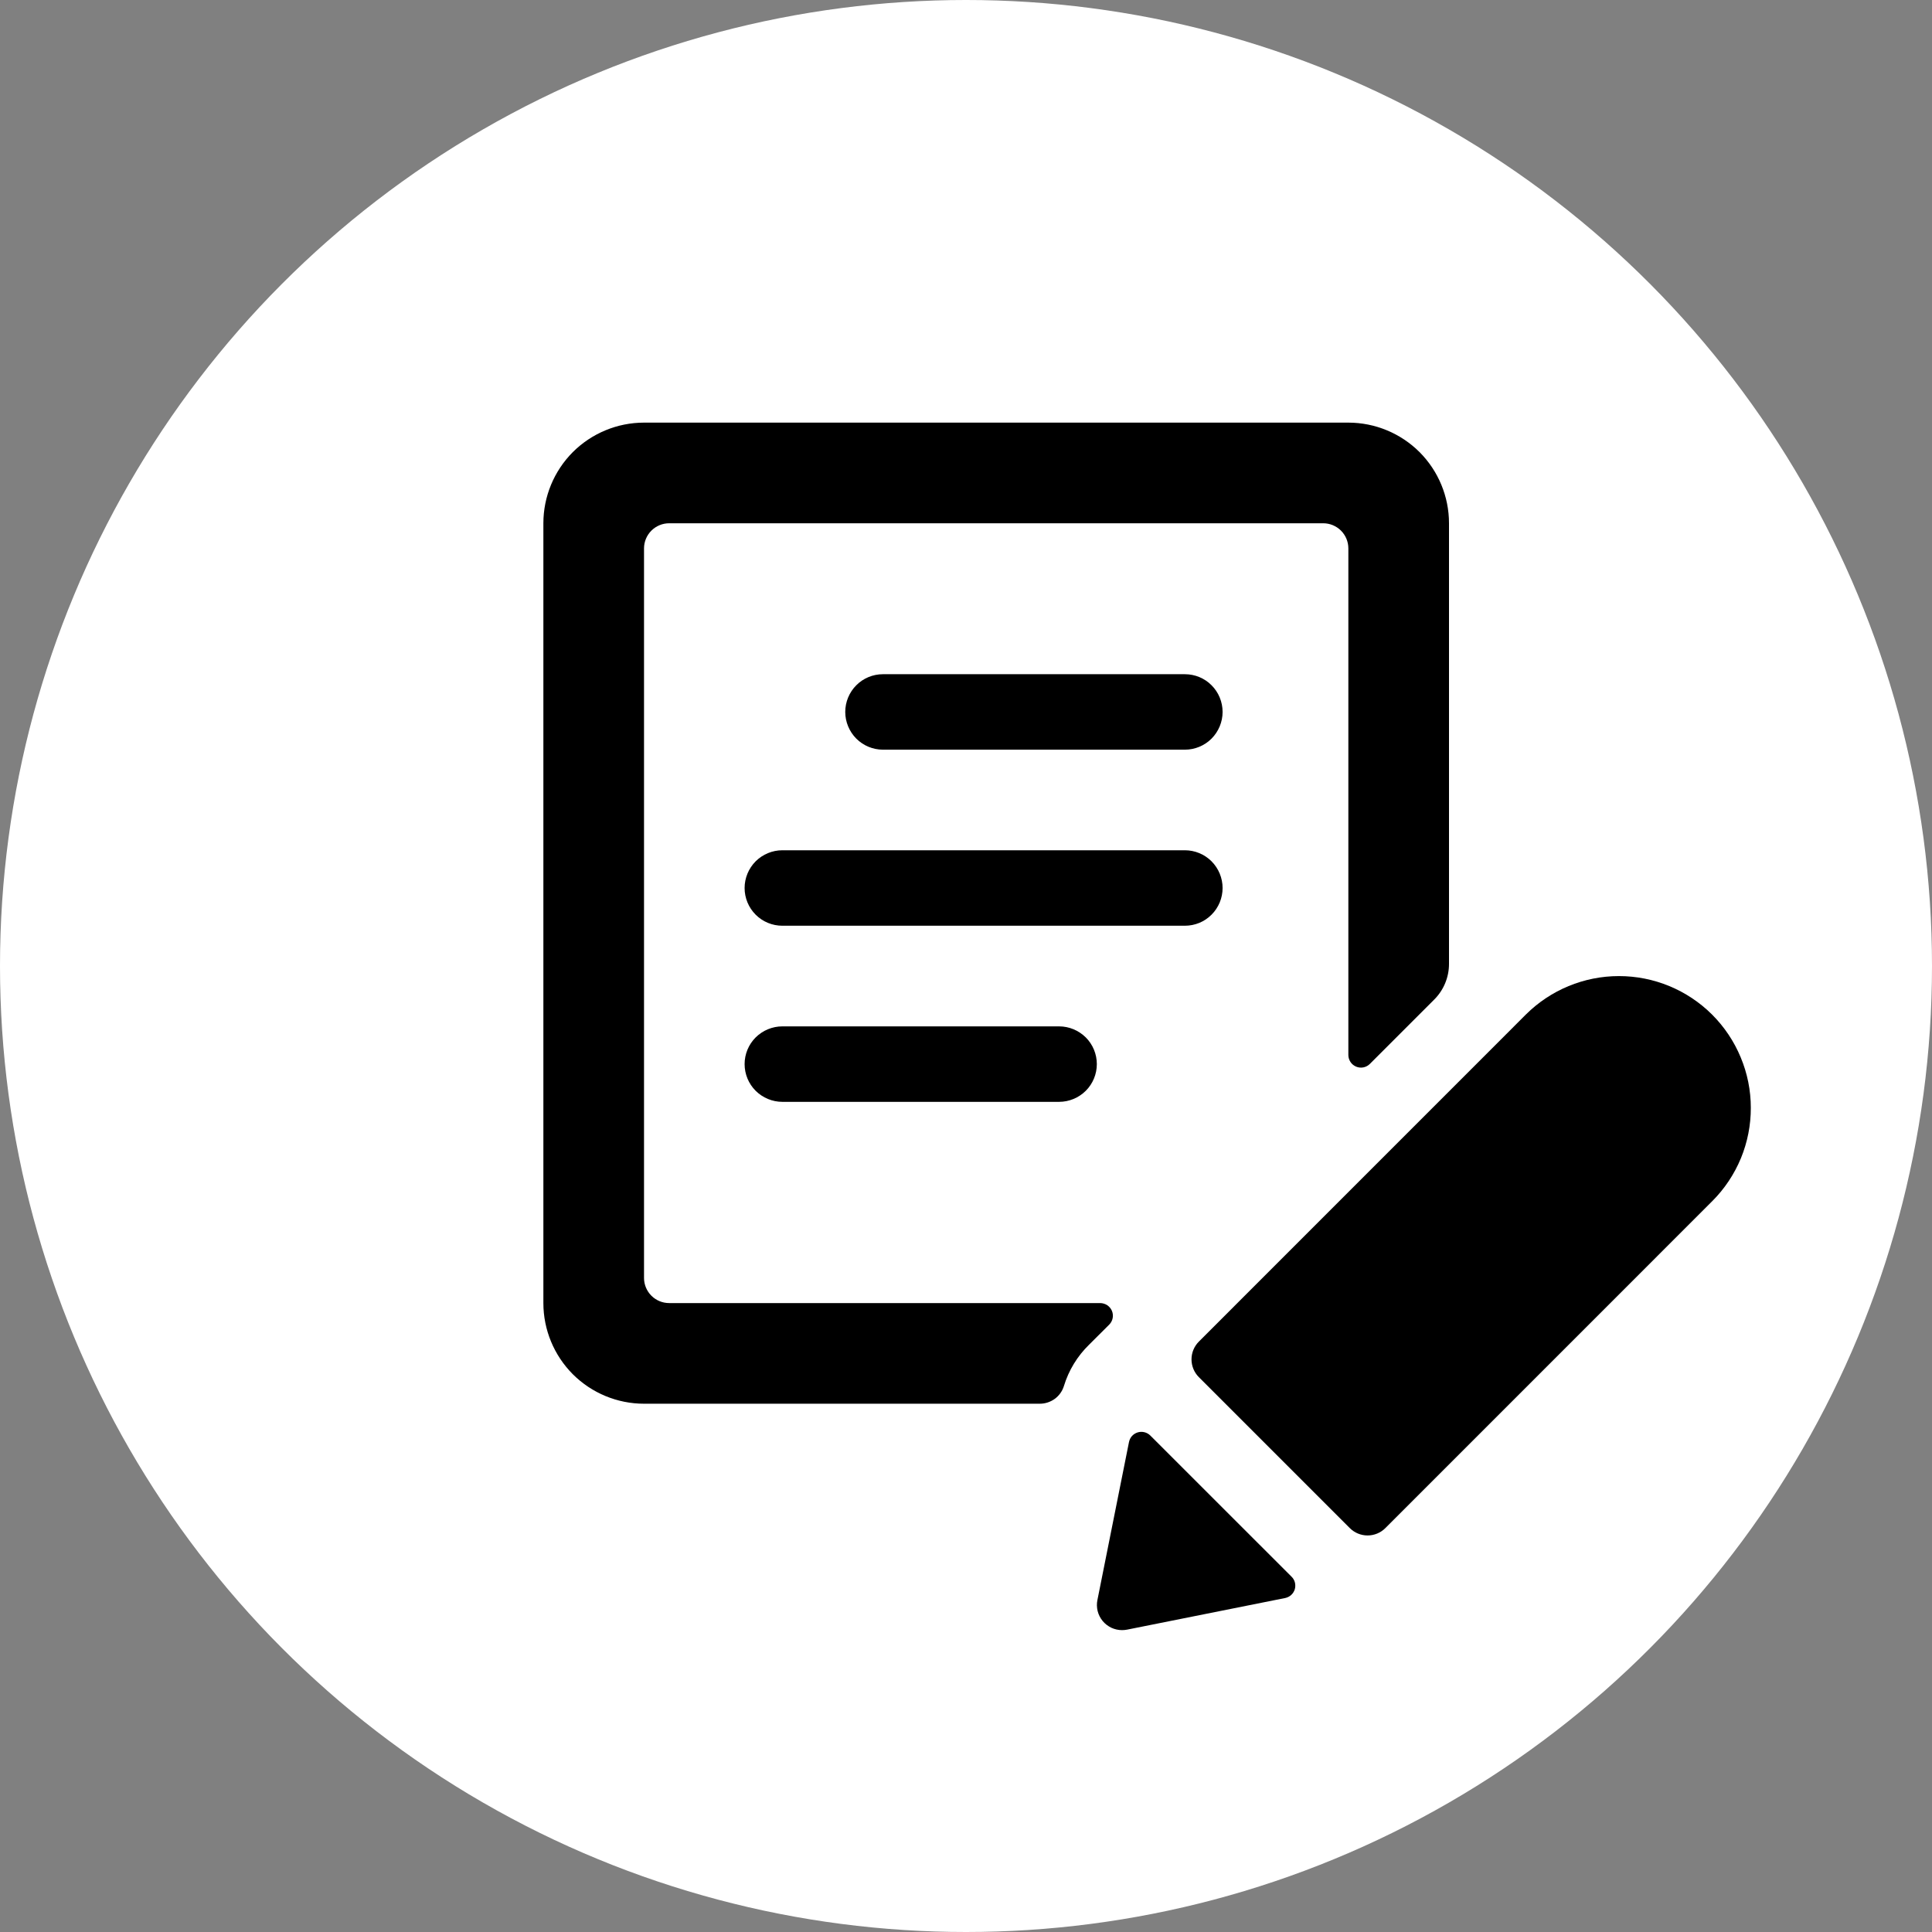
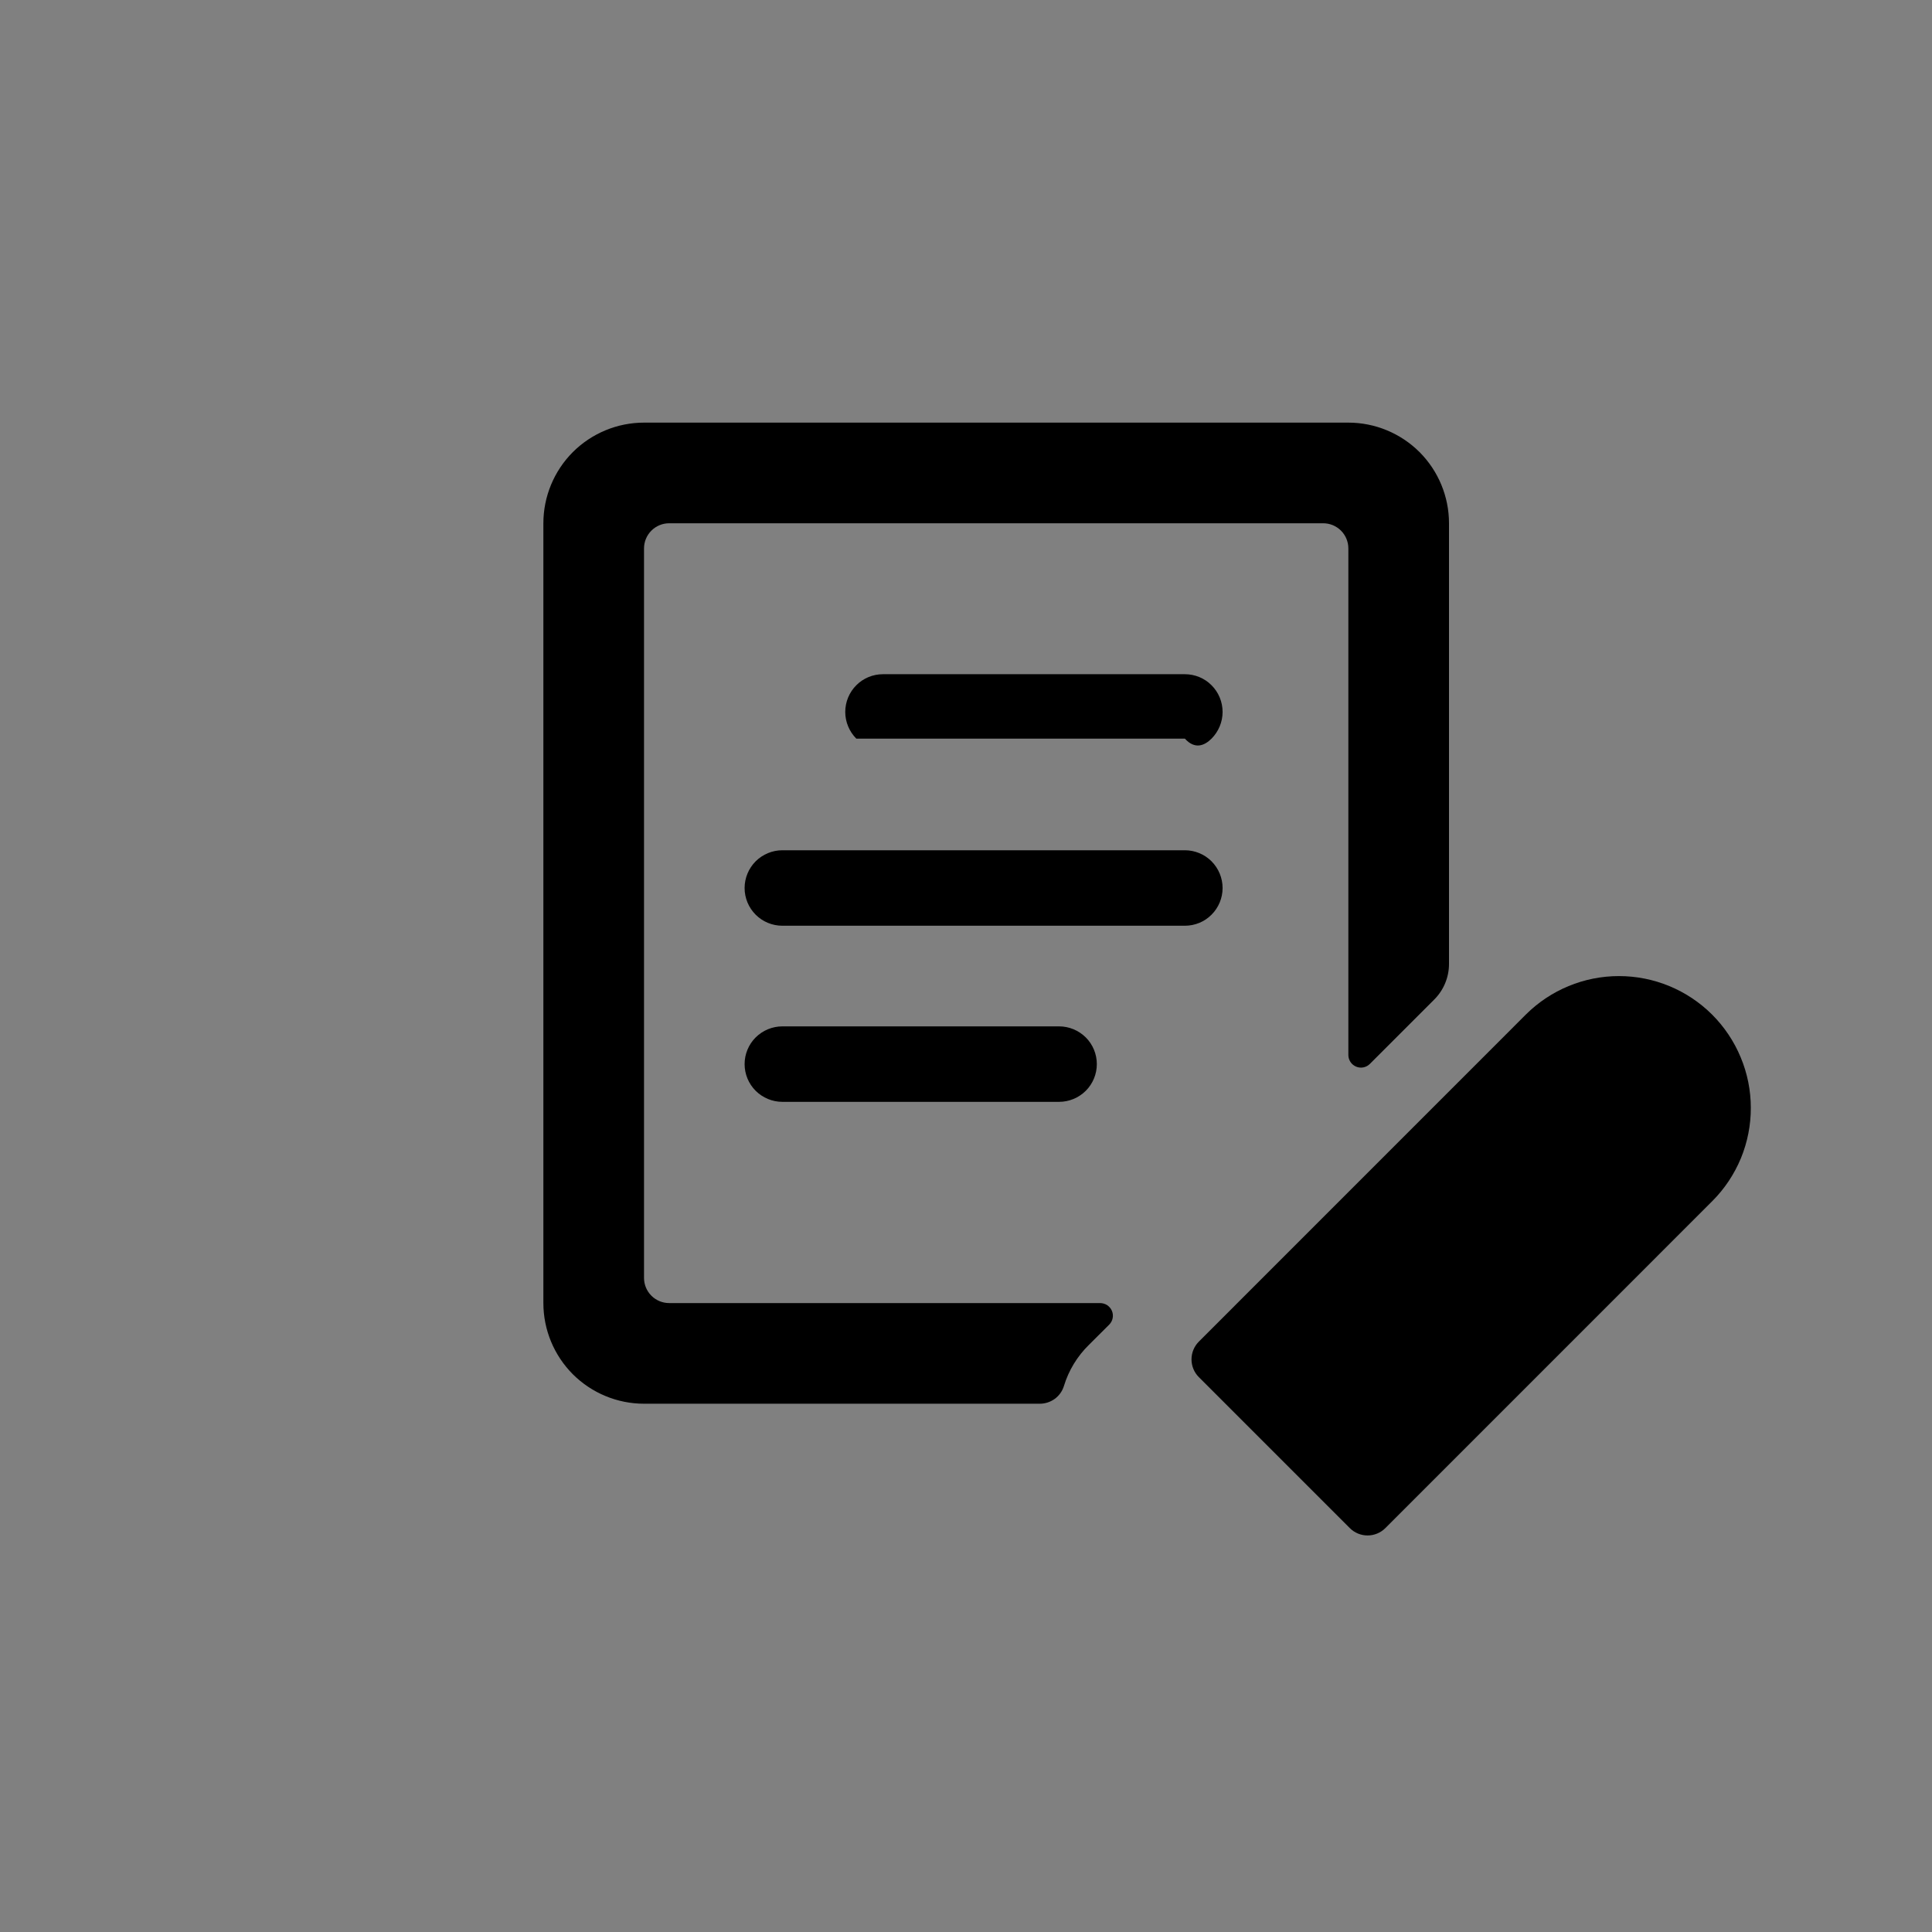
<svg xmlns="http://www.w3.org/2000/svg" width="32" height="32" viewBox="0 0 32 32" fill="none">
  <rect x="0" y="0" width="32" height="32" fill="#808080" stroke="none" />
-   <circle cx="16" cy="16" r="16" fill="white" />
-   <path d="M19.625 11.167H14.625C14.459 11.167 14.3 11.232 14.183 11.35C14.066 11.467 14 11.626 14 11.792C14 11.957 14.066 12.116 14.183 12.234C14.3 12.351 14.459 12.417 14.625 12.417H19.625C19.791 12.417 19.95 12.351 20.067 12.234C20.184 12.116 20.25 11.957 20.25 11.792C20.25 11.626 20.184 11.467 20.067 11.35C19.95 11.232 19.791 11.167 19.625 11.167Z" fill="black" />
+   <path d="M19.625 11.167H14.625C14.459 11.167 14.3 11.232 14.183 11.35C14.066 11.467 14 11.626 14 11.792C14 11.957 14.066 12.116 14.183 12.234H19.625C19.791 12.417 19.95 12.351 20.067 12.234C20.184 12.116 20.25 11.957 20.25 11.792C20.25 11.626 20.184 11.467 20.067 11.35C19.95 11.232 19.791 11.167 19.625 11.167Z" fill="black" />
  <path d="M20.25 14.708C20.25 14.543 20.184 14.384 20.067 14.266C19.95 14.149 19.791 14.083 19.625 14.083H12.958C12.793 14.083 12.634 14.149 12.516 14.266C12.399 14.384 12.333 14.543 12.333 14.708C12.333 14.874 12.399 15.033 12.516 15.15C12.634 15.268 12.793 15.333 12.958 15.333H19.625C19.791 15.333 19.95 15.268 20.067 15.15C20.184 15.033 20.25 14.874 20.25 14.708Z" fill="black" />
  <path d="M12.958 17C12.793 17 12.634 17.066 12.516 17.183C12.399 17.3 12.333 17.459 12.333 17.625C12.333 17.791 12.399 17.95 12.516 18.067C12.634 18.184 12.793 18.25 12.958 18.25H17.542C17.707 18.25 17.866 18.184 17.984 18.067C18.101 17.95 18.167 17.791 18.167 17.625C18.167 17.459 18.101 17.3 17.984 17.183C17.866 17.066 17.707 17 17.542 17H12.958Z" fill="black" />
  <path d="M18.417 21.712C18.401 21.674 18.374 21.642 18.34 21.619C18.306 21.596 18.265 21.584 18.224 21.583H11.083C10.973 21.583 10.867 21.539 10.789 21.461C10.711 21.383 10.667 21.277 10.667 21.167V9.083C10.667 8.973 10.711 8.867 10.789 8.789C10.867 8.711 10.973 8.667 11.083 8.667H21.917C22.027 8.667 22.133 8.711 22.211 8.789C22.289 8.867 22.333 8.973 22.333 9.083V17.475C22.333 17.516 22.346 17.556 22.369 17.591C22.392 17.625 22.424 17.651 22.462 17.667C22.5 17.683 22.542 17.687 22.583 17.679C22.623 17.671 22.66 17.651 22.689 17.622L23.756 16.555C23.912 16.399 24 16.187 24 15.966V8.667C24 8.225 23.824 7.801 23.512 7.488C23.199 7.176 22.775 7 22.333 7H10.667C10.225 7 9.801 7.176 9.488 7.488C9.176 7.801 9 8.225 9 8.667V21.583C9 22.025 9.176 22.449 9.488 22.762C9.801 23.074 10.225 23.25 10.667 23.25H17.223C17.312 23.25 17.399 23.221 17.471 23.169C17.543 23.116 17.596 23.041 17.622 22.956C17.701 22.697 17.844 22.462 18.038 22.273L18.372 21.94C18.401 21.911 18.421 21.874 18.429 21.833C18.437 21.793 18.433 21.751 18.417 21.712Z" fill="black" />
-   <path d="M19.052 23.776C19.025 23.749 18.991 23.731 18.955 23.722C18.918 23.713 18.88 23.714 18.844 23.725C18.808 23.736 18.776 23.756 18.75 23.784C18.725 23.811 18.708 23.846 18.7 23.883L18.177 26.5C18.164 26.561 18.166 26.623 18.18 26.683C18.195 26.743 18.223 26.799 18.262 26.847C18.301 26.895 18.351 26.933 18.406 26.96C18.462 26.986 18.523 27 18.585 27C18.613 27 18.641 26.997 18.668 26.992L21.288 26.468C21.324 26.46 21.359 26.443 21.387 26.417C21.414 26.392 21.435 26.359 21.446 26.323C21.456 26.287 21.457 26.249 21.448 26.212C21.439 26.176 21.42 26.142 21.393 26.116L19.052 23.776Z" fill="black" />
  <path d="M28.357 16.804C27.947 16.396 27.393 16.167 26.815 16.167C26.237 16.167 25.683 16.396 25.273 16.804L19.857 22.221C19.779 22.299 19.735 22.405 19.735 22.515C19.735 22.626 19.779 22.732 19.857 22.81L22.357 25.31C22.435 25.388 22.541 25.432 22.651 25.432C22.762 25.432 22.868 25.388 22.946 25.31L28.362 19.893C28.565 19.69 28.725 19.449 28.835 19.184C28.944 18.919 29 18.634 28.999 18.348C28.999 18.061 28.942 17.777 28.831 17.512C28.721 17.247 28.56 17.007 28.357 16.804Z" fill="black" />
</svg>